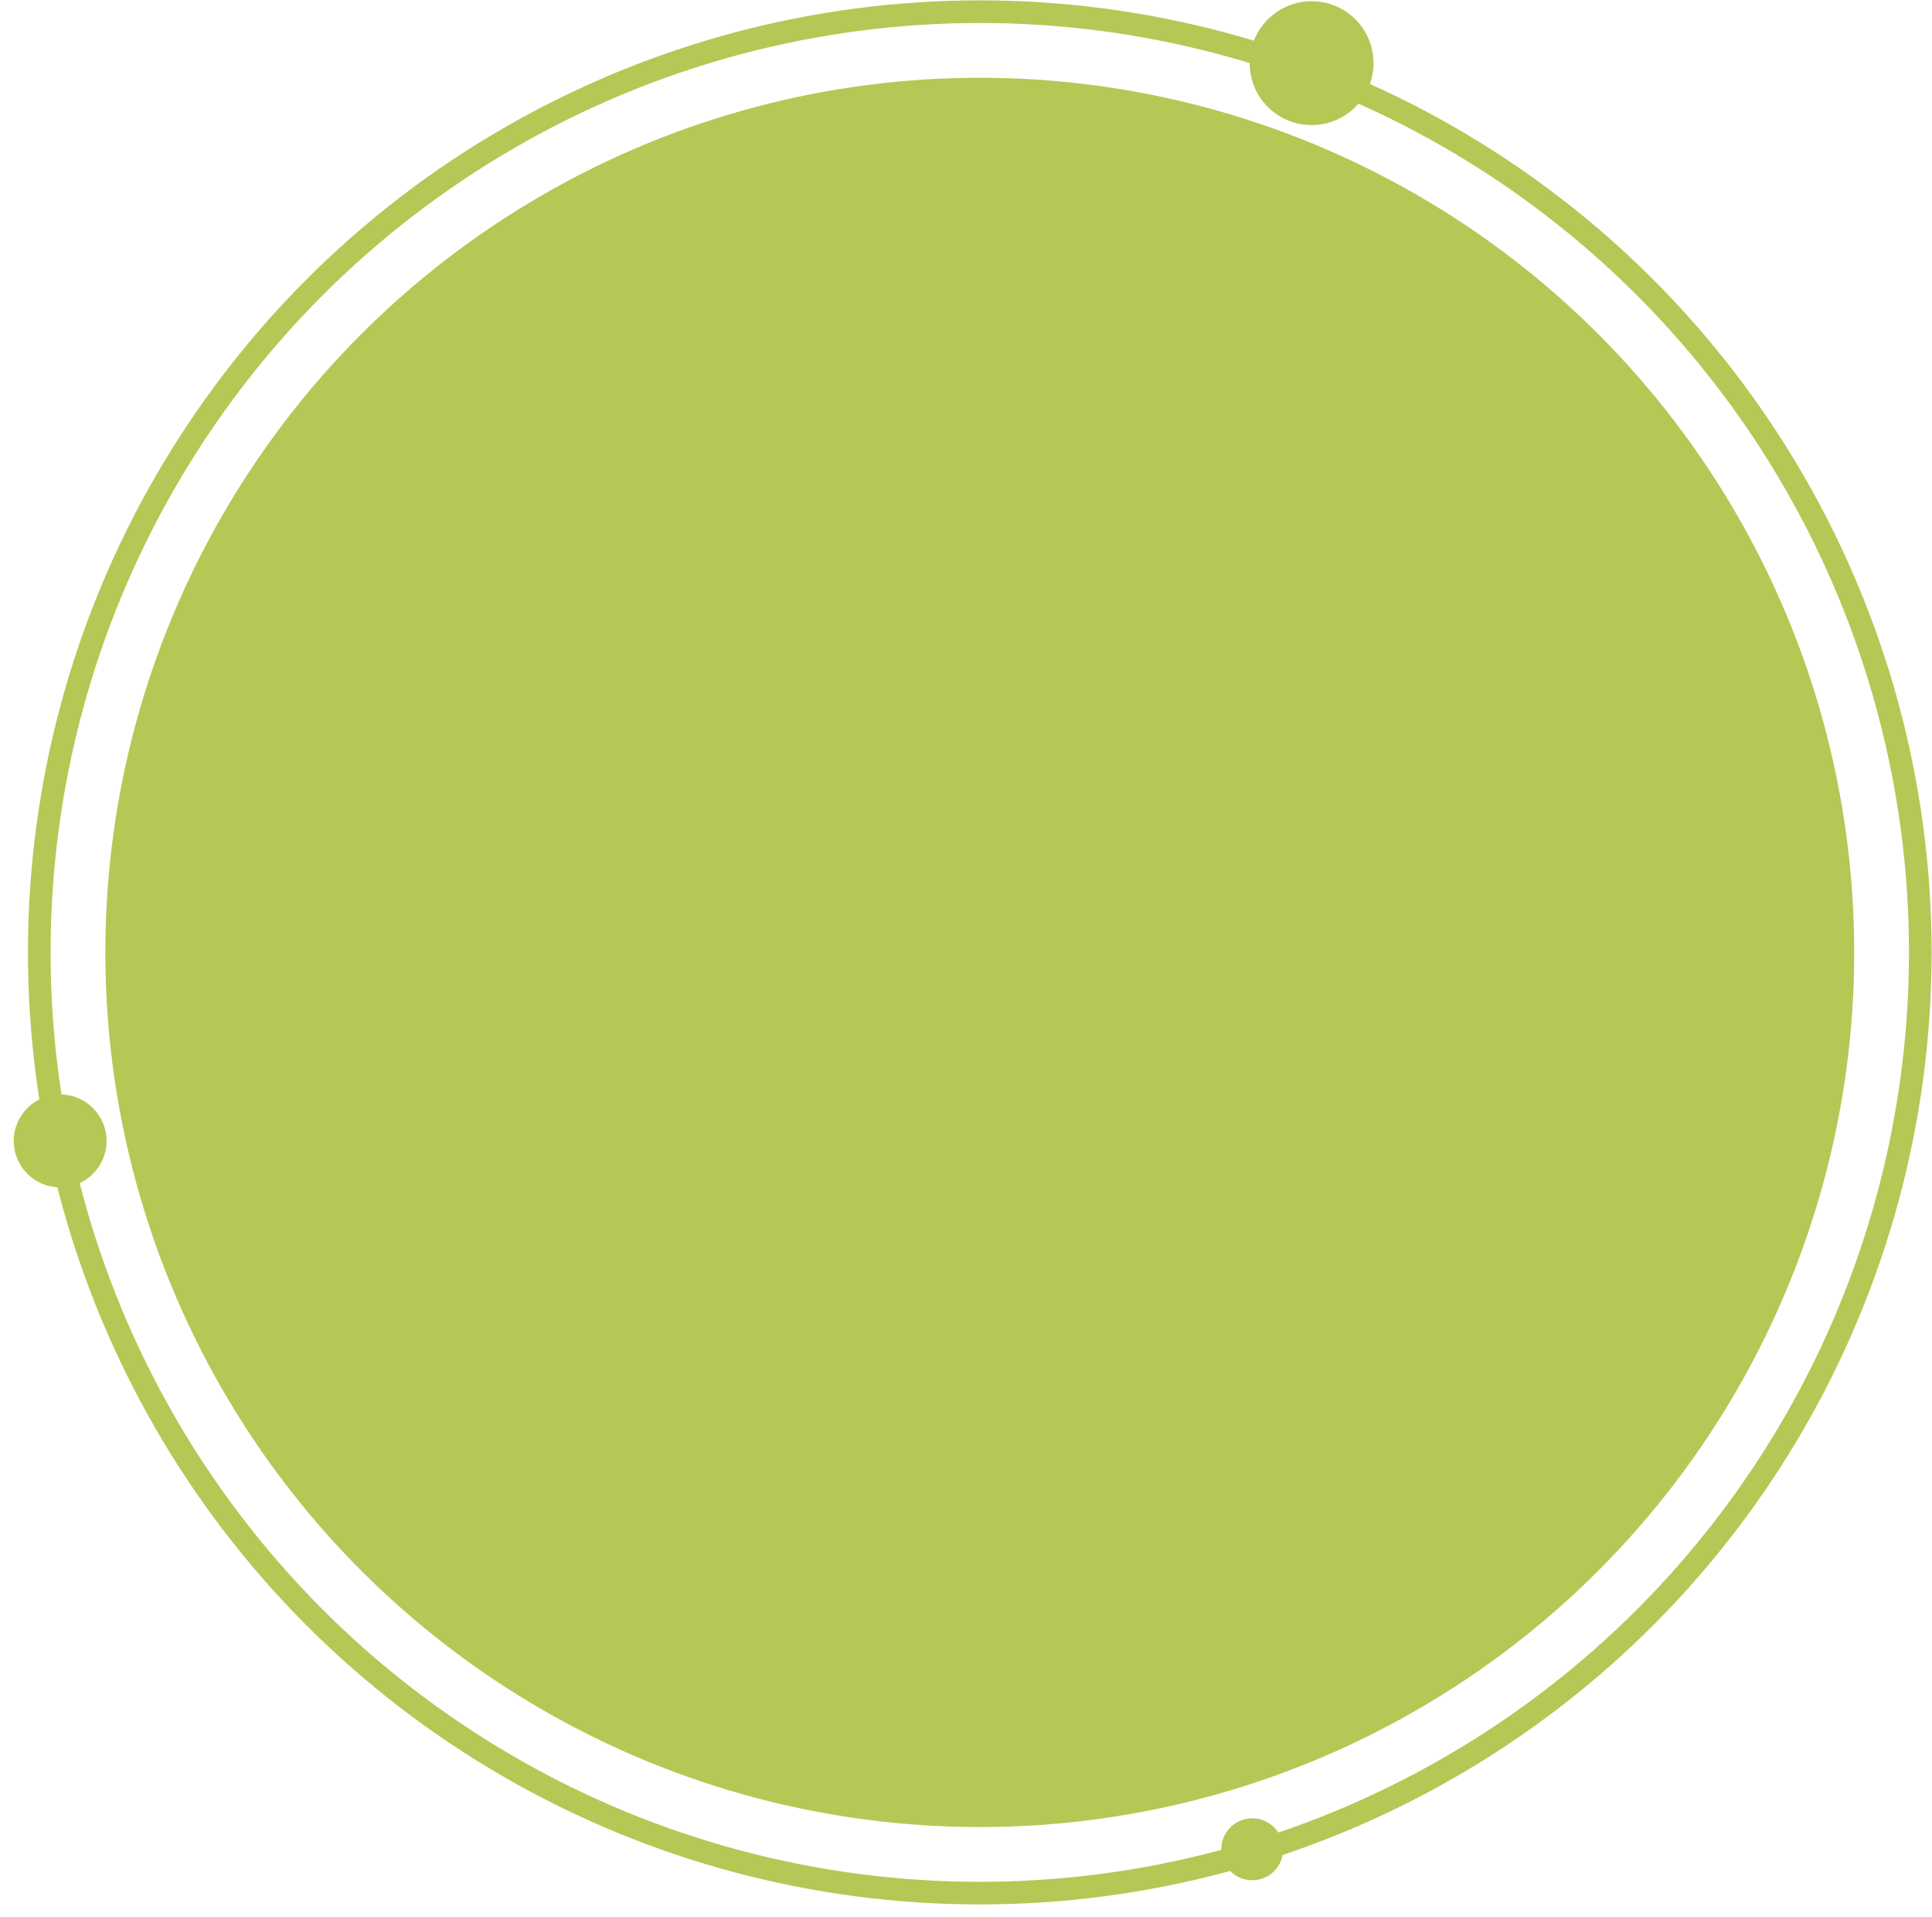
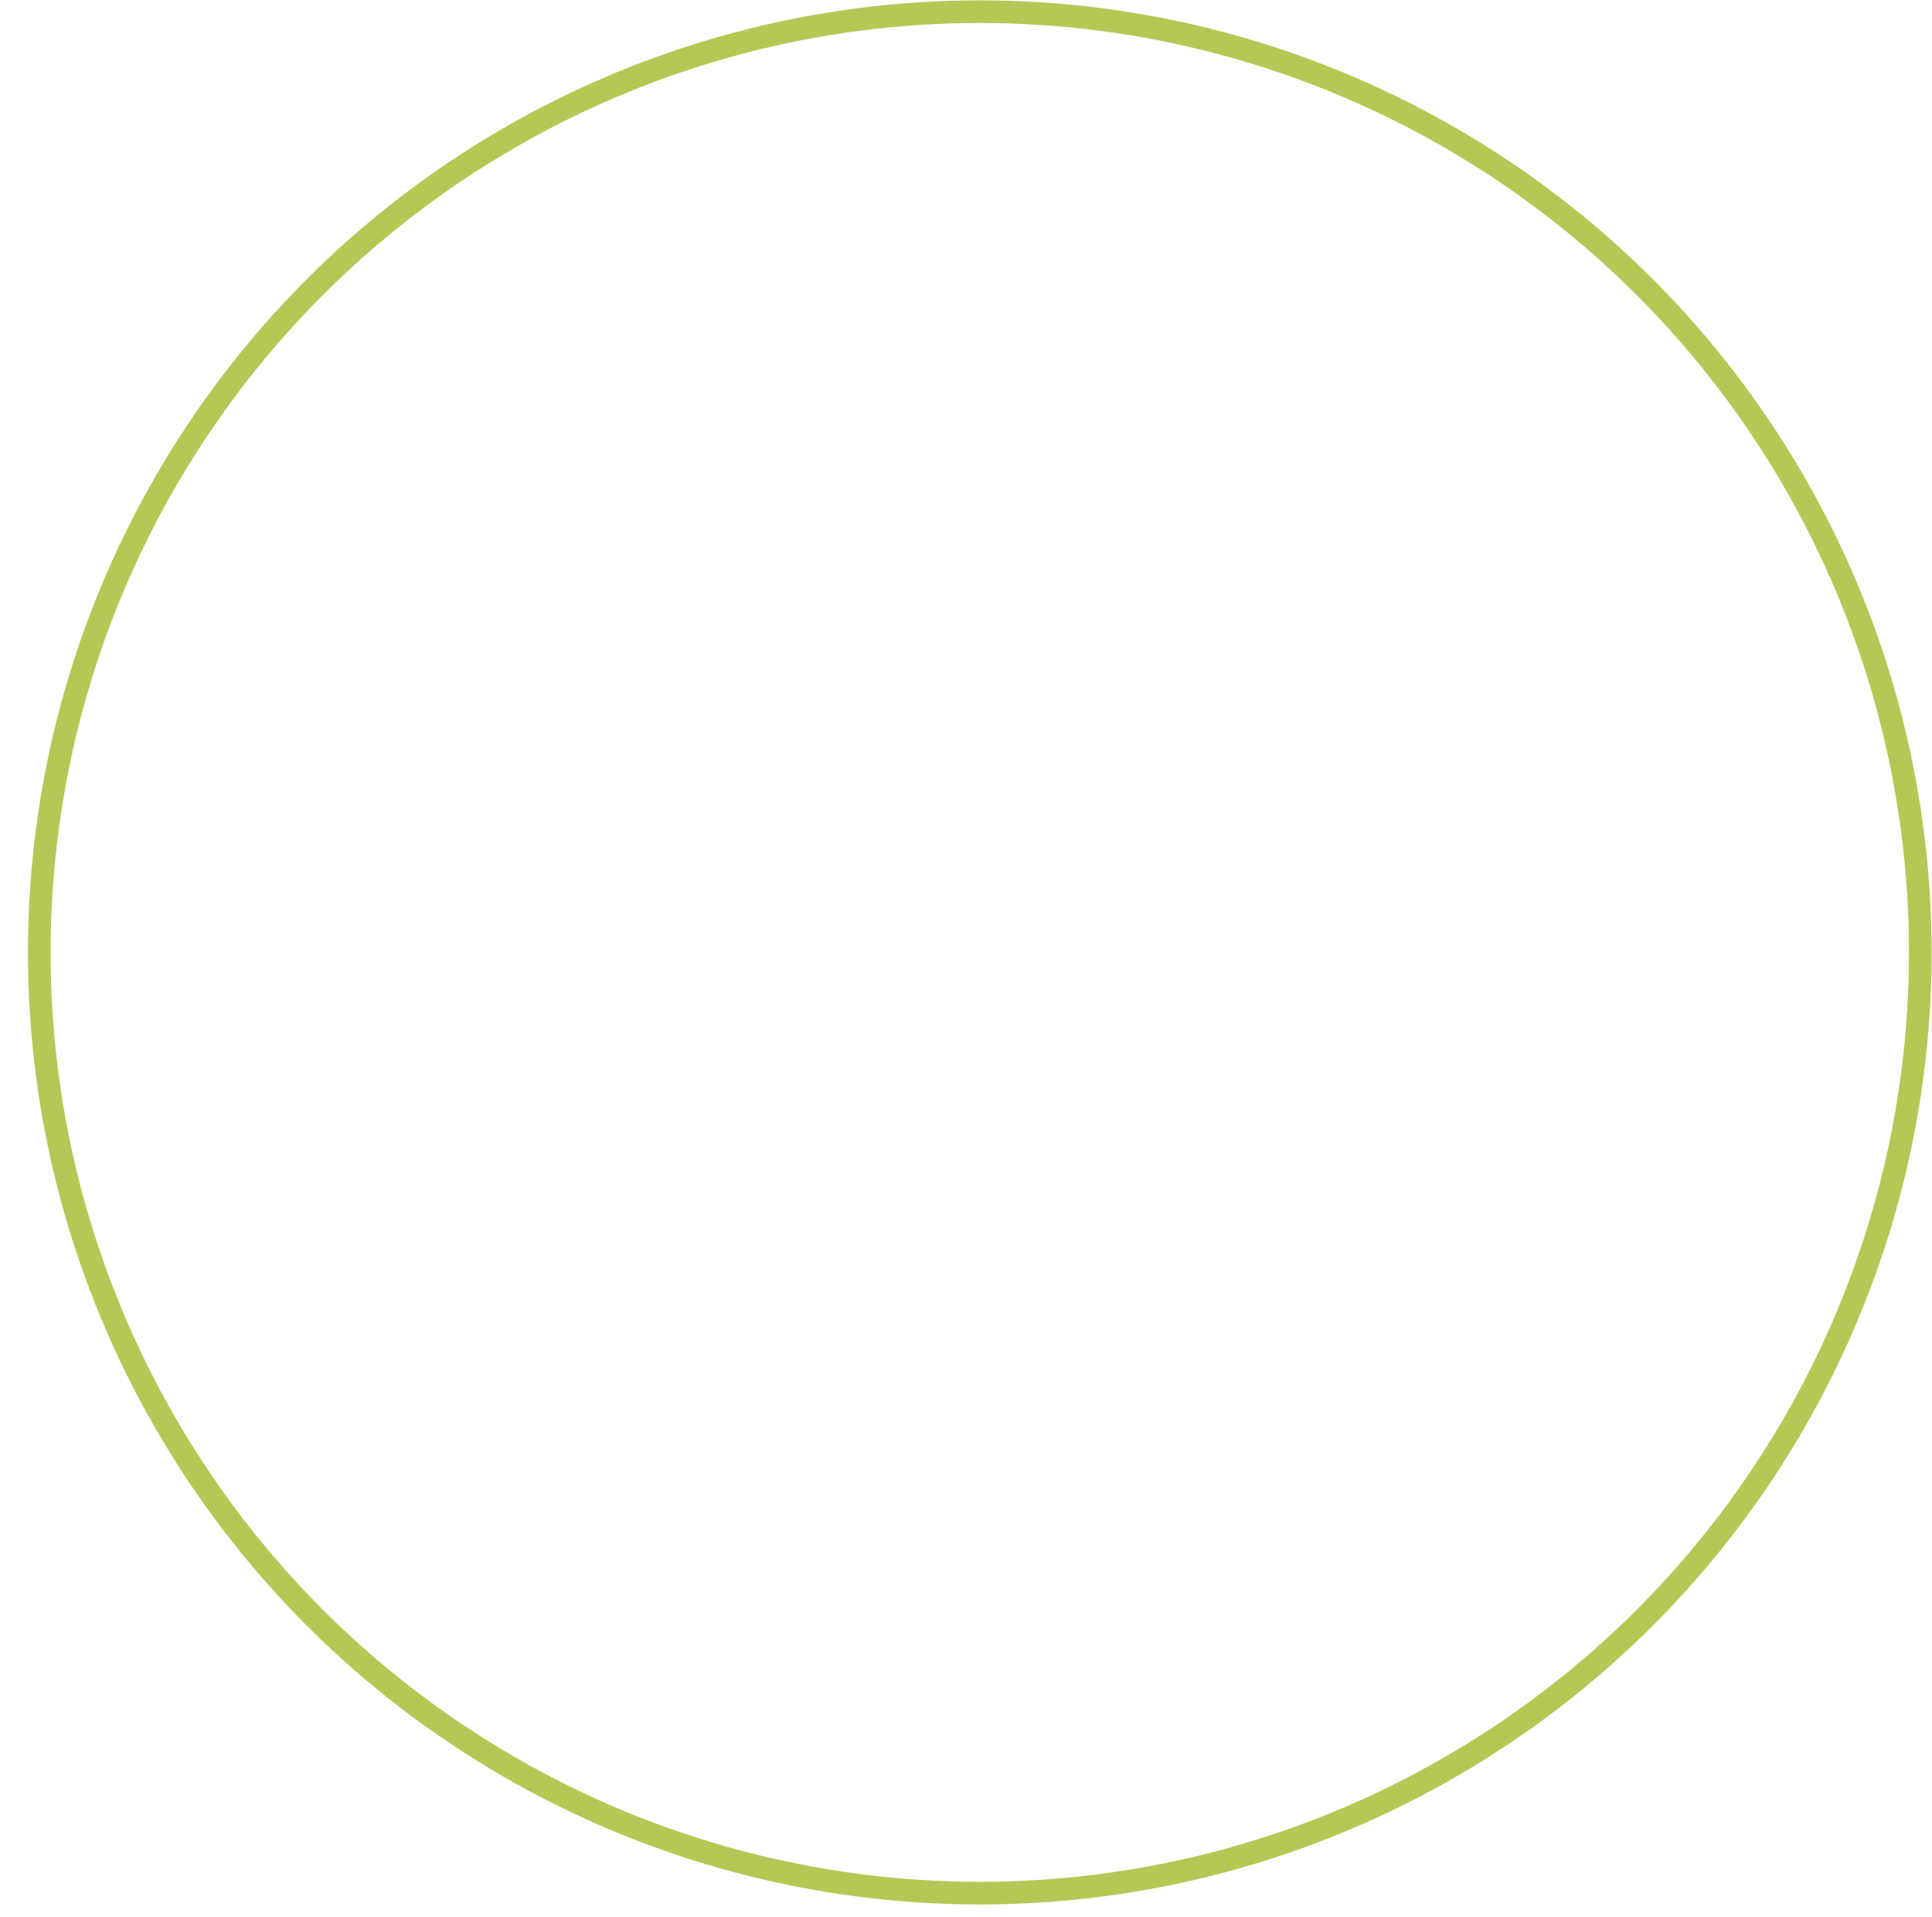
<svg xmlns="http://www.w3.org/2000/svg" width="128" height="127" viewBox="0 0 128 127" fill="none">
-   <ellipse cx="64.913" cy="63.084" rx="57.934" ry="57.934" fill="#B7C755" />
  <circle cx="64.913" cy="63.084" r="62.311" stroke="#B7C755" stroke-width="1.5" />
-   <circle cx="3.987" cy="75.572" r="3.076" fill="#B7C755" />
-   <circle cx="86.897" cy="4.183" r="4.102" fill="#B7C755" />
-   <circle cx="82.964" cy="122.49" r="2.051" fill="#B7C755" />
</svg>